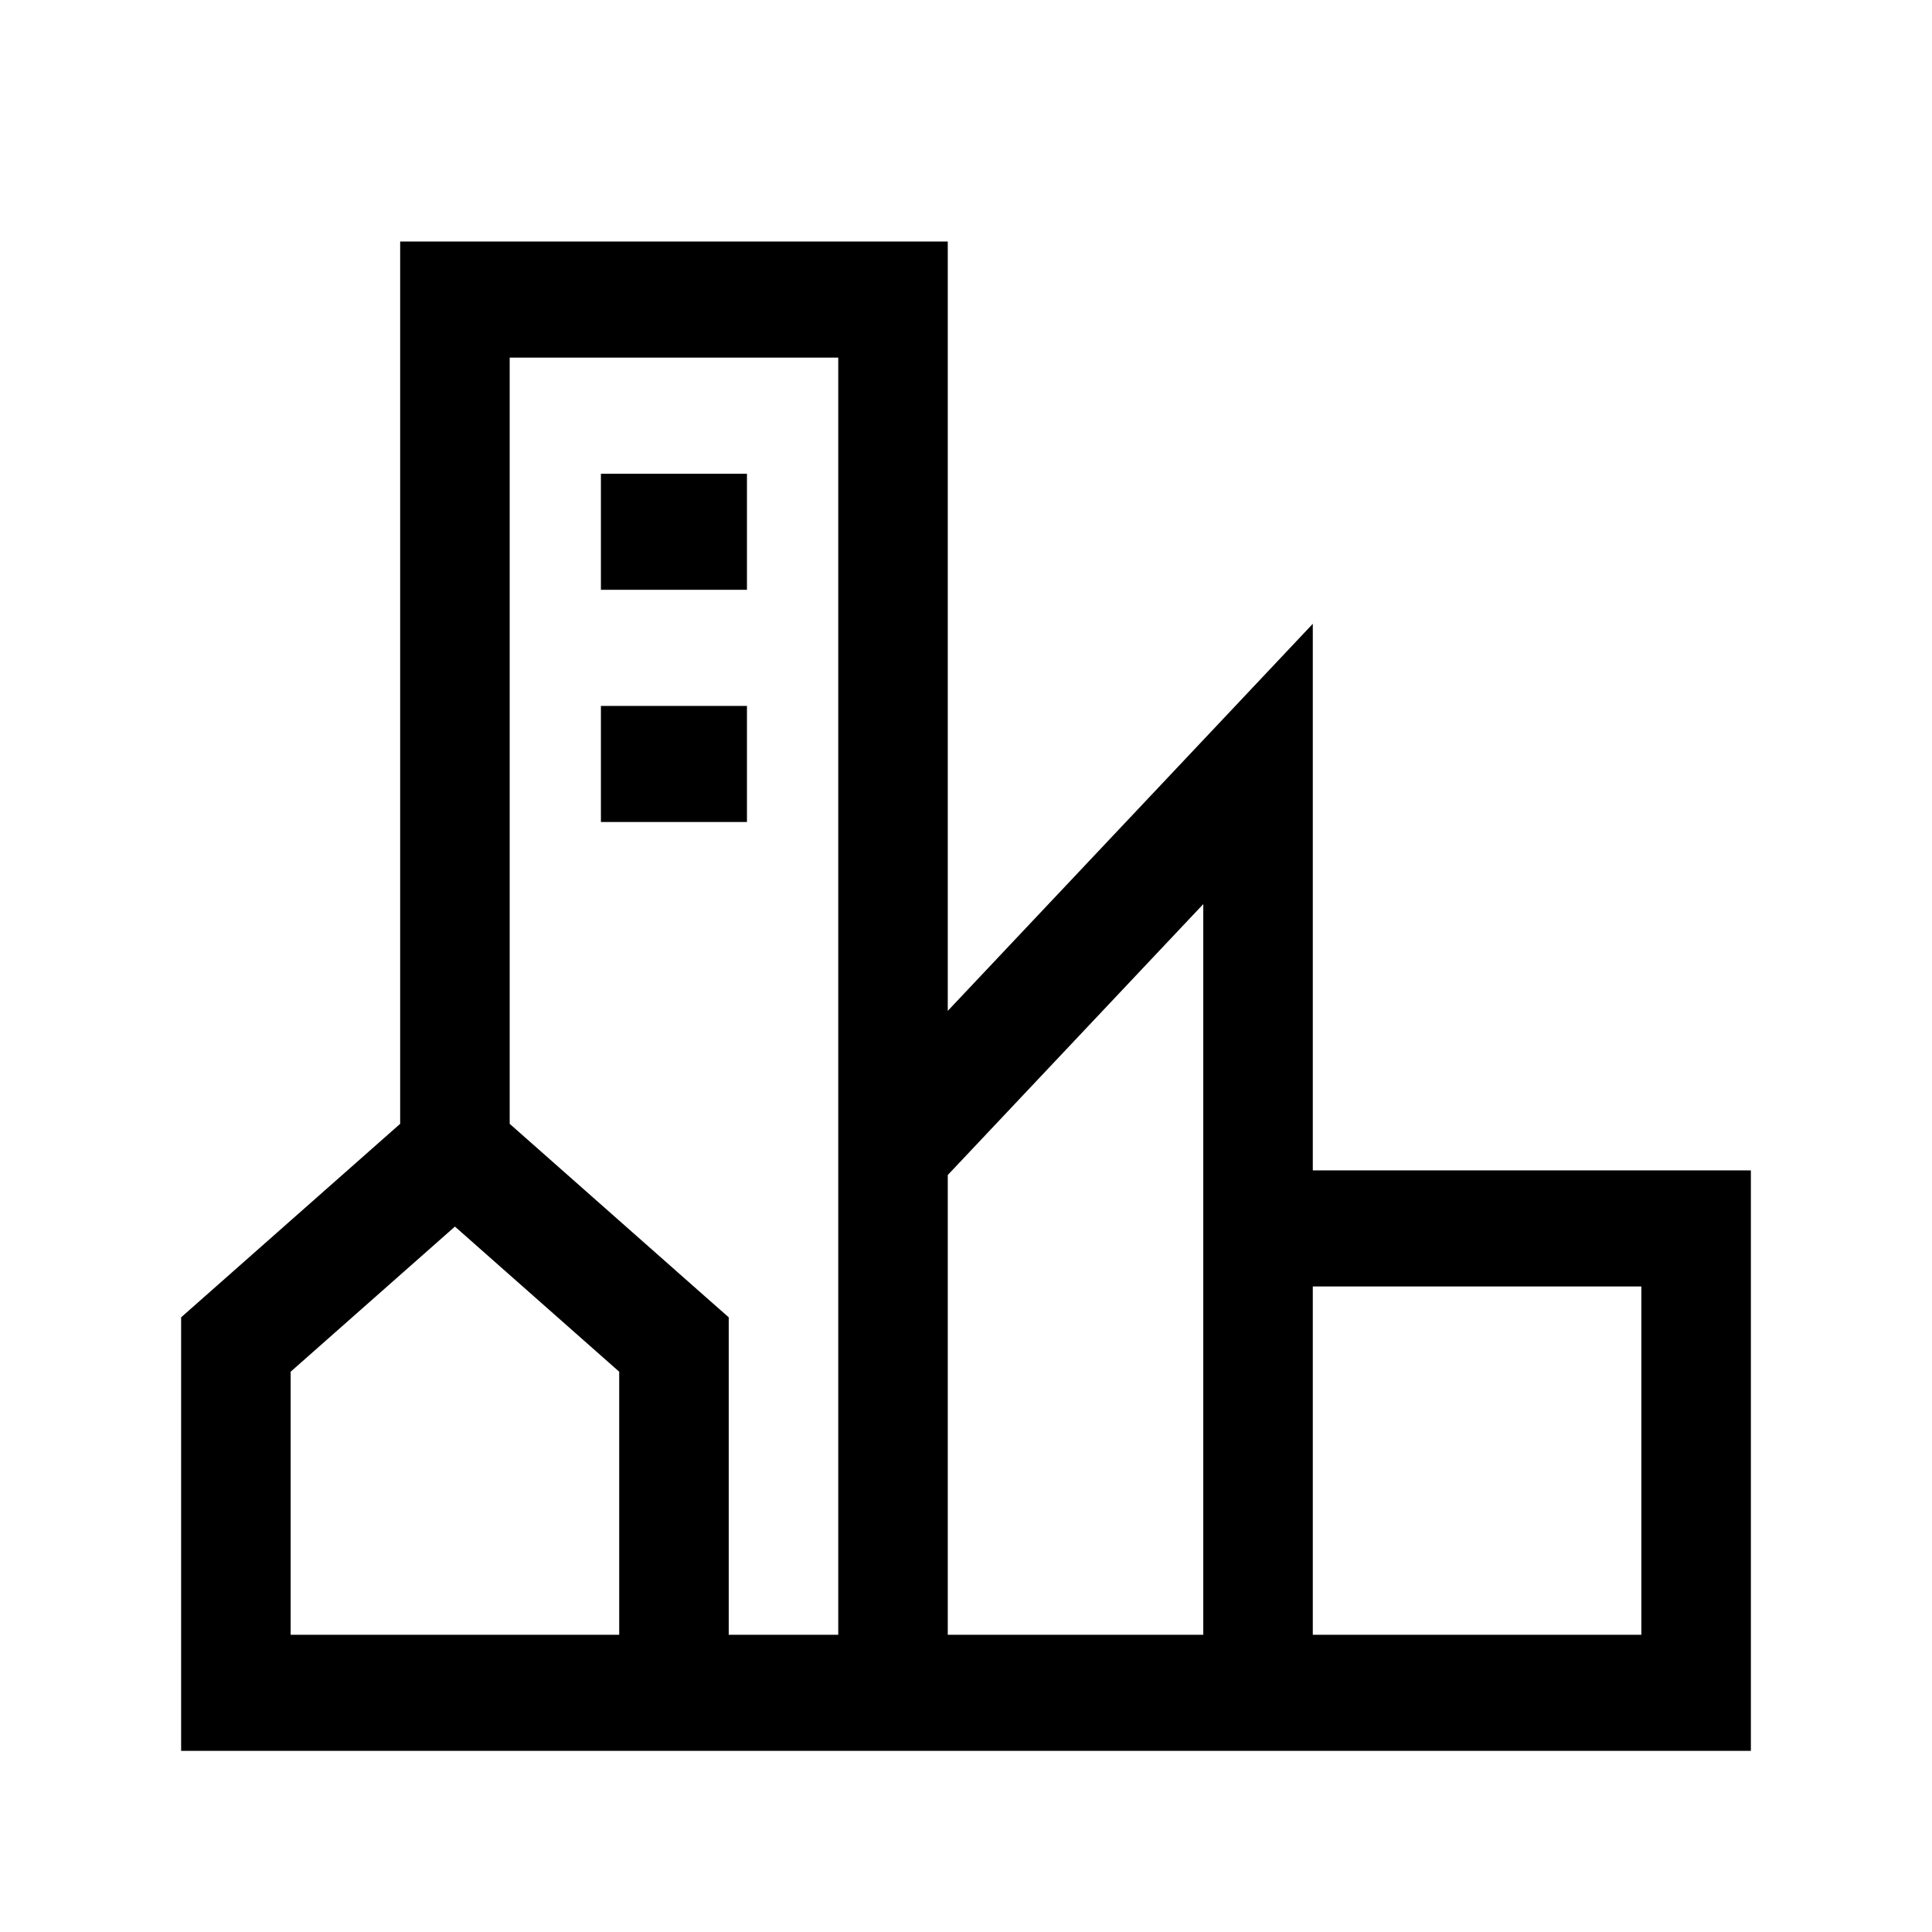
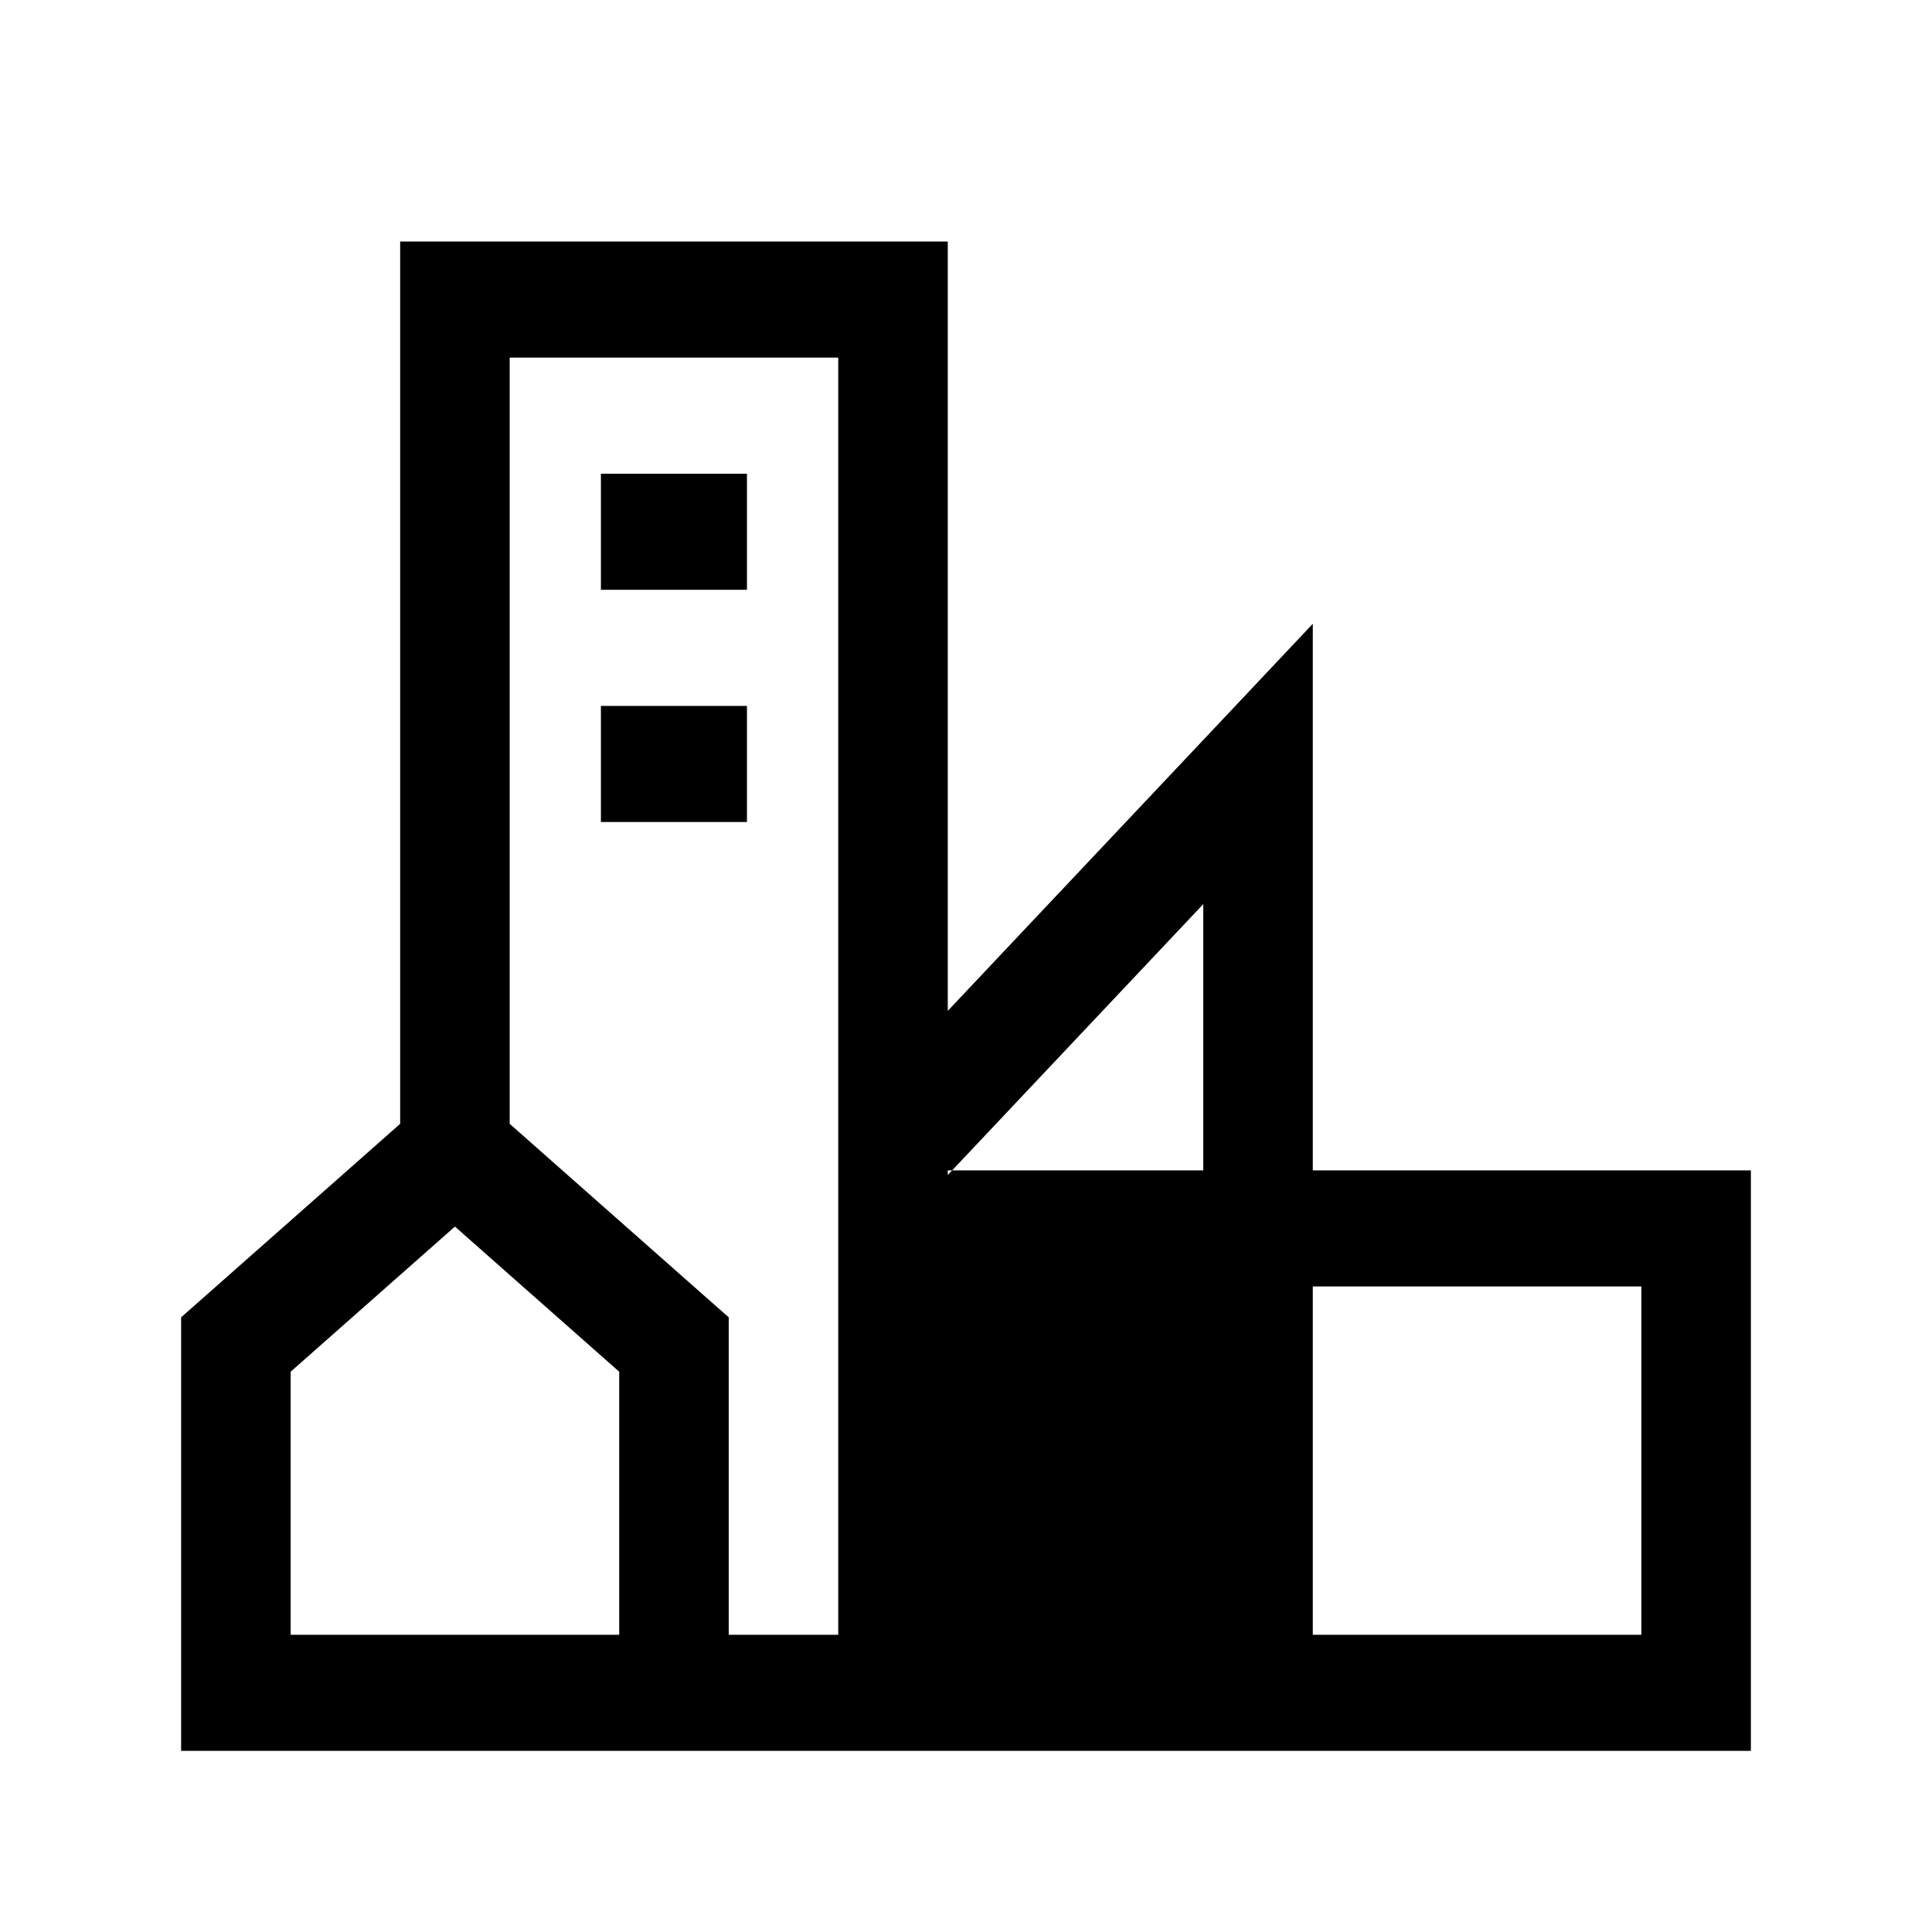
<svg xmlns="http://www.w3.org/2000/svg" width="32" height="32" viewBox="0 0 32 32" fill="none">
-   <path fill-rule="evenodd" clip-rule="evenodd" d="M7.535 4H6.628V4.962V18.614L3.326 21.531L3 21.819V22.269V28.038V29H3.907H7.535H11.163H12.07H13.884H14.791H15.698H19.93H20.837H21.744H28.093H29V28.038V20.346V19.385H28.093H21.744V12.654V10.332L20.196 11.974L15.698 16.743V4.962V4H14.791H7.535ZM21.744 21.308V27.077H27.186V21.308H21.744ZM19.93 19.385V14.975L15.698 19.462V27.077H19.93V20.346V19.385ZM13.884 19.064V27.077H12.07V22.269V21.819L11.743 21.531L8.442 18.614V5.923H13.884V18.666V19.064ZM4.814 27.077V22.72L7.535 20.316L10.256 22.72V27.077H7.535H4.814ZM12.372 9.769H9.953V7.846H12.372V9.769ZM9.953 13.615H12.372V11.692H9.953V13.615Z" fill="black" />
+   <path fill-rule="evenodd" clip-rule="evenodd" d="M7.535 4H6.628V4.962V18.614L3.326 21.531L3 21.819V22.269V28.038V29H3.907H7.535H11.163H12.07H13.884H14.791H15.698H19.93H20.837H21.744H28.093H29V28.038V20.346V19.385H28.093H21.744V12.654V10.332L20.196 11.974L15.698 16.743V4.962V4H14.791H7.535ZM21.744 21.308V27.077H27.186V21.308H21.744ZM19.93 19.385V14.975L15.698 19.462V27.077V20.346V19.385ZM13.884 19.064V27.077H12.07V22.269V21.819L11.743 21.531L8.442 18.614V5.923H13.884V18.666V19.064ZM4.814 27.077V22.72L7.535 20.316L10.256 22.72V27.077H7.535H4.814ZM12.372 9.769H9.953V7.846H12.372V9.769ZM9.953 13.615H12.372V11.692H9.953V13.615Z" fill="black" />
</svg>